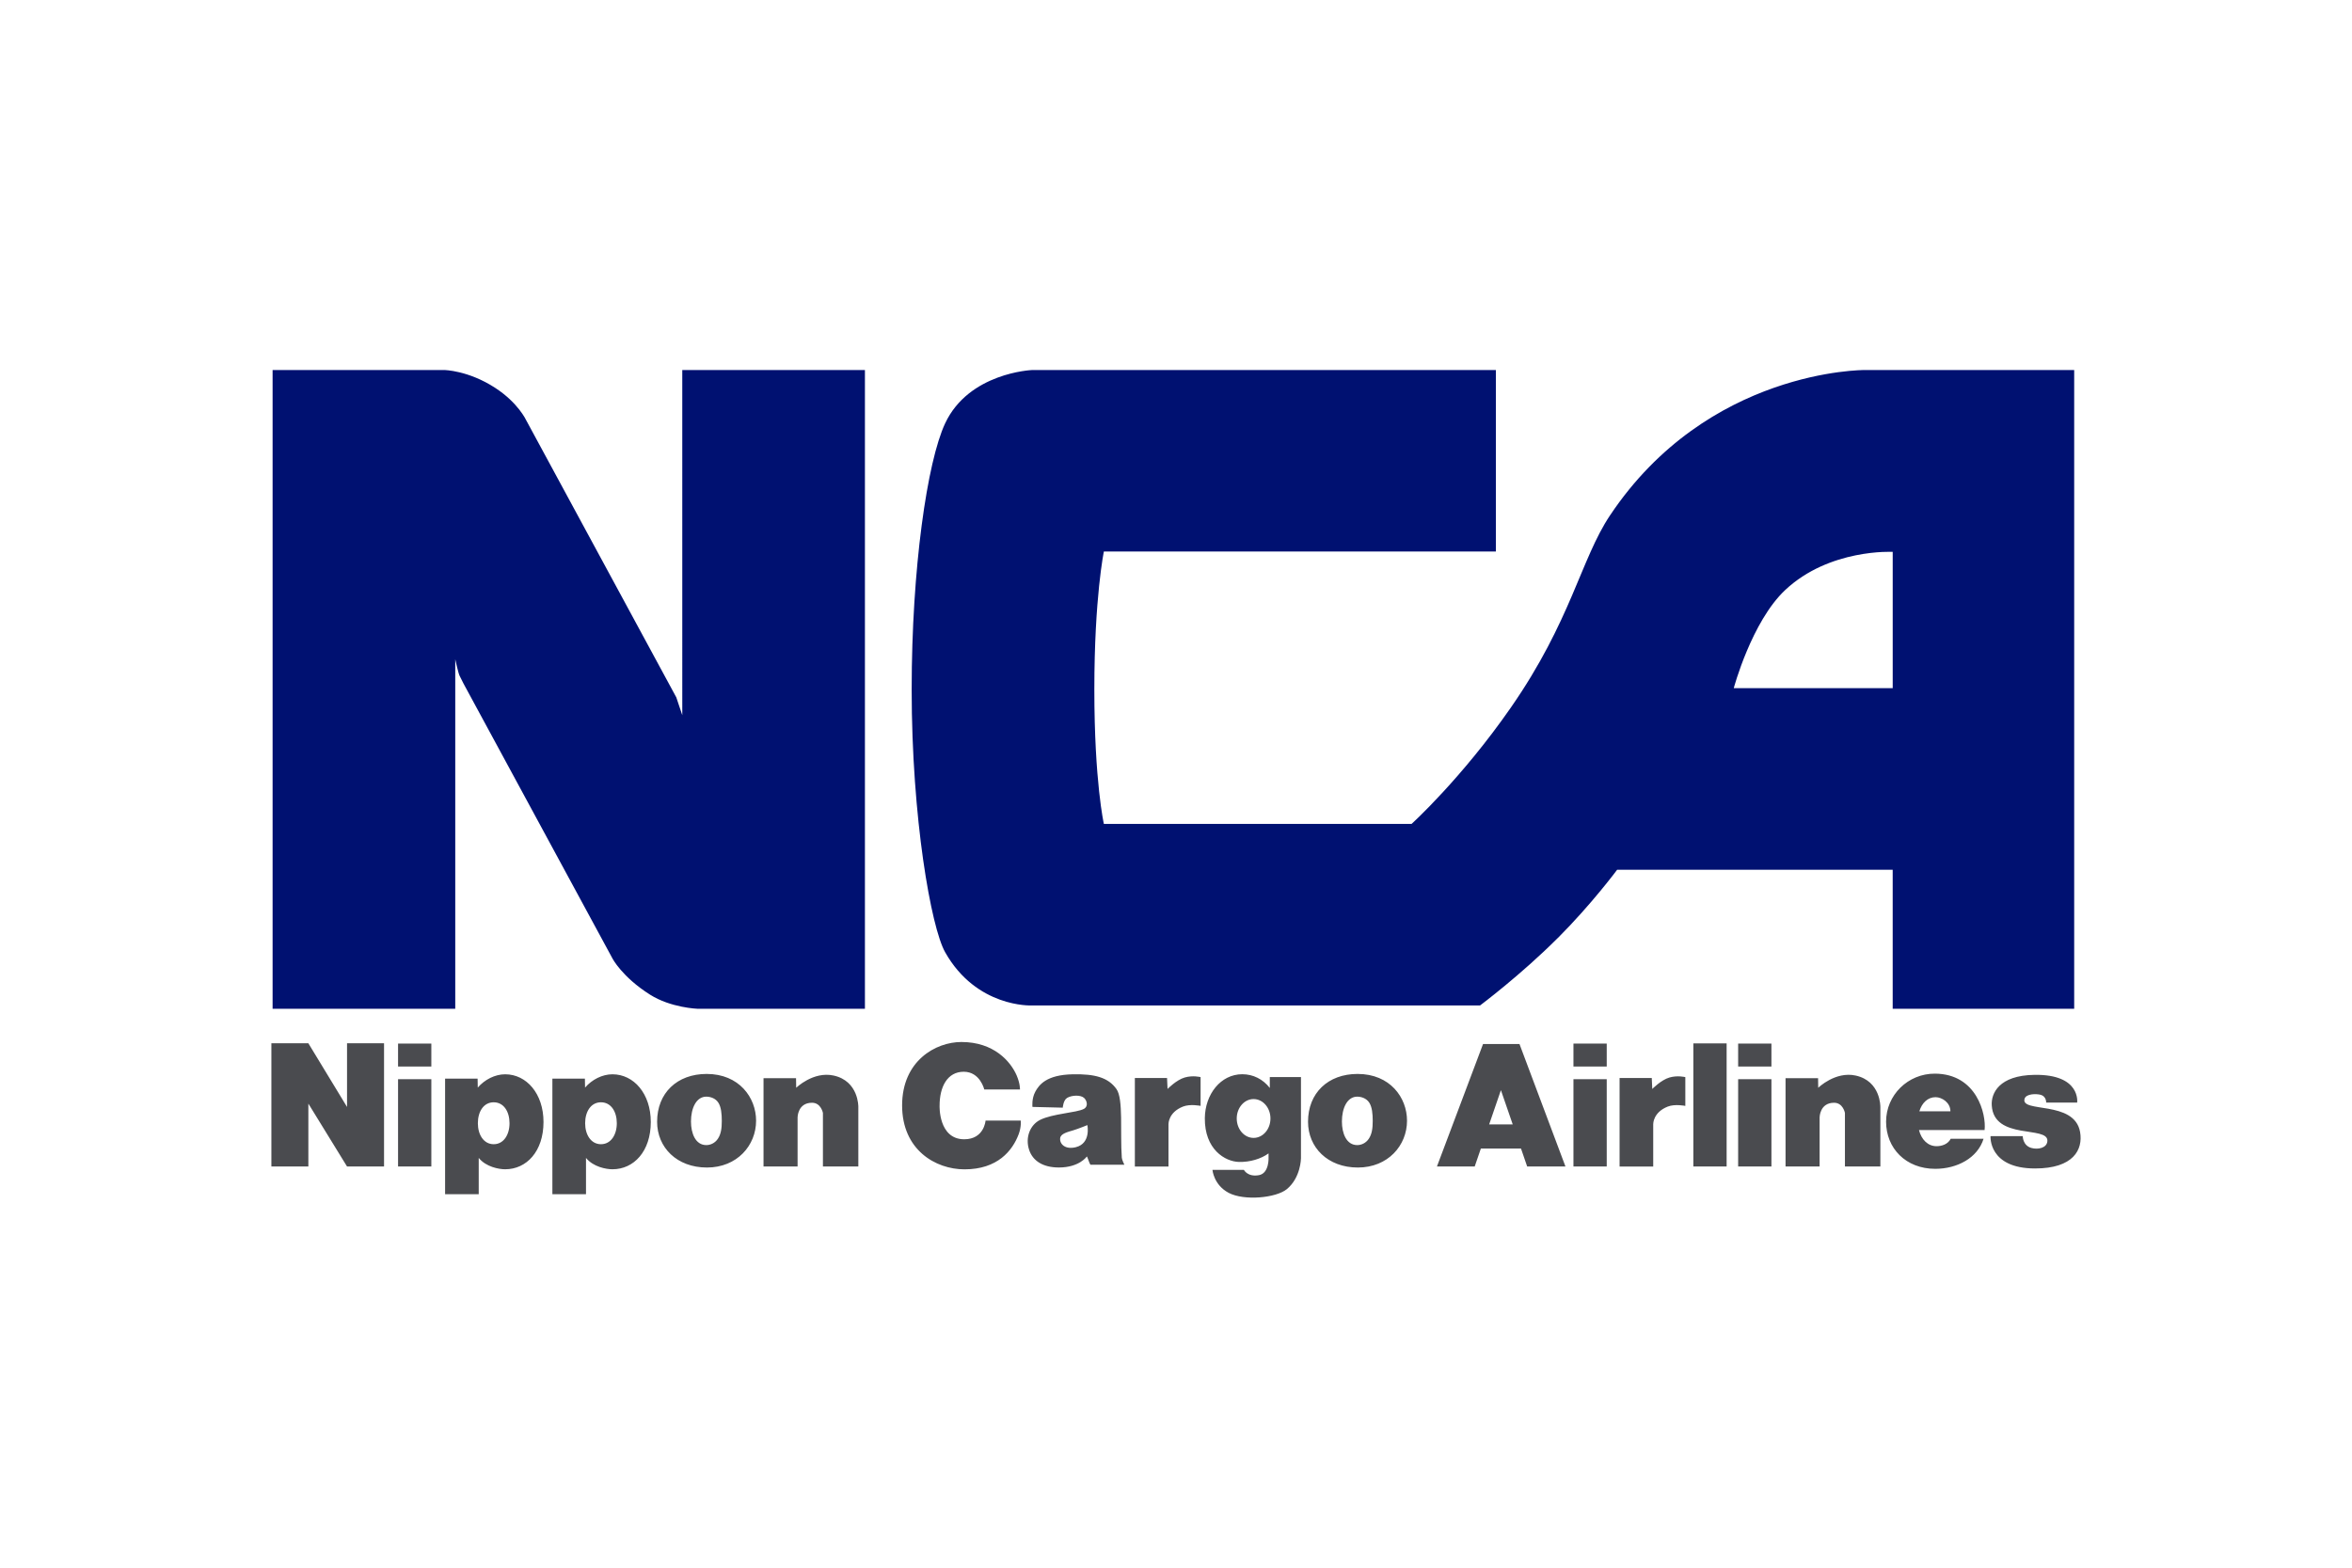
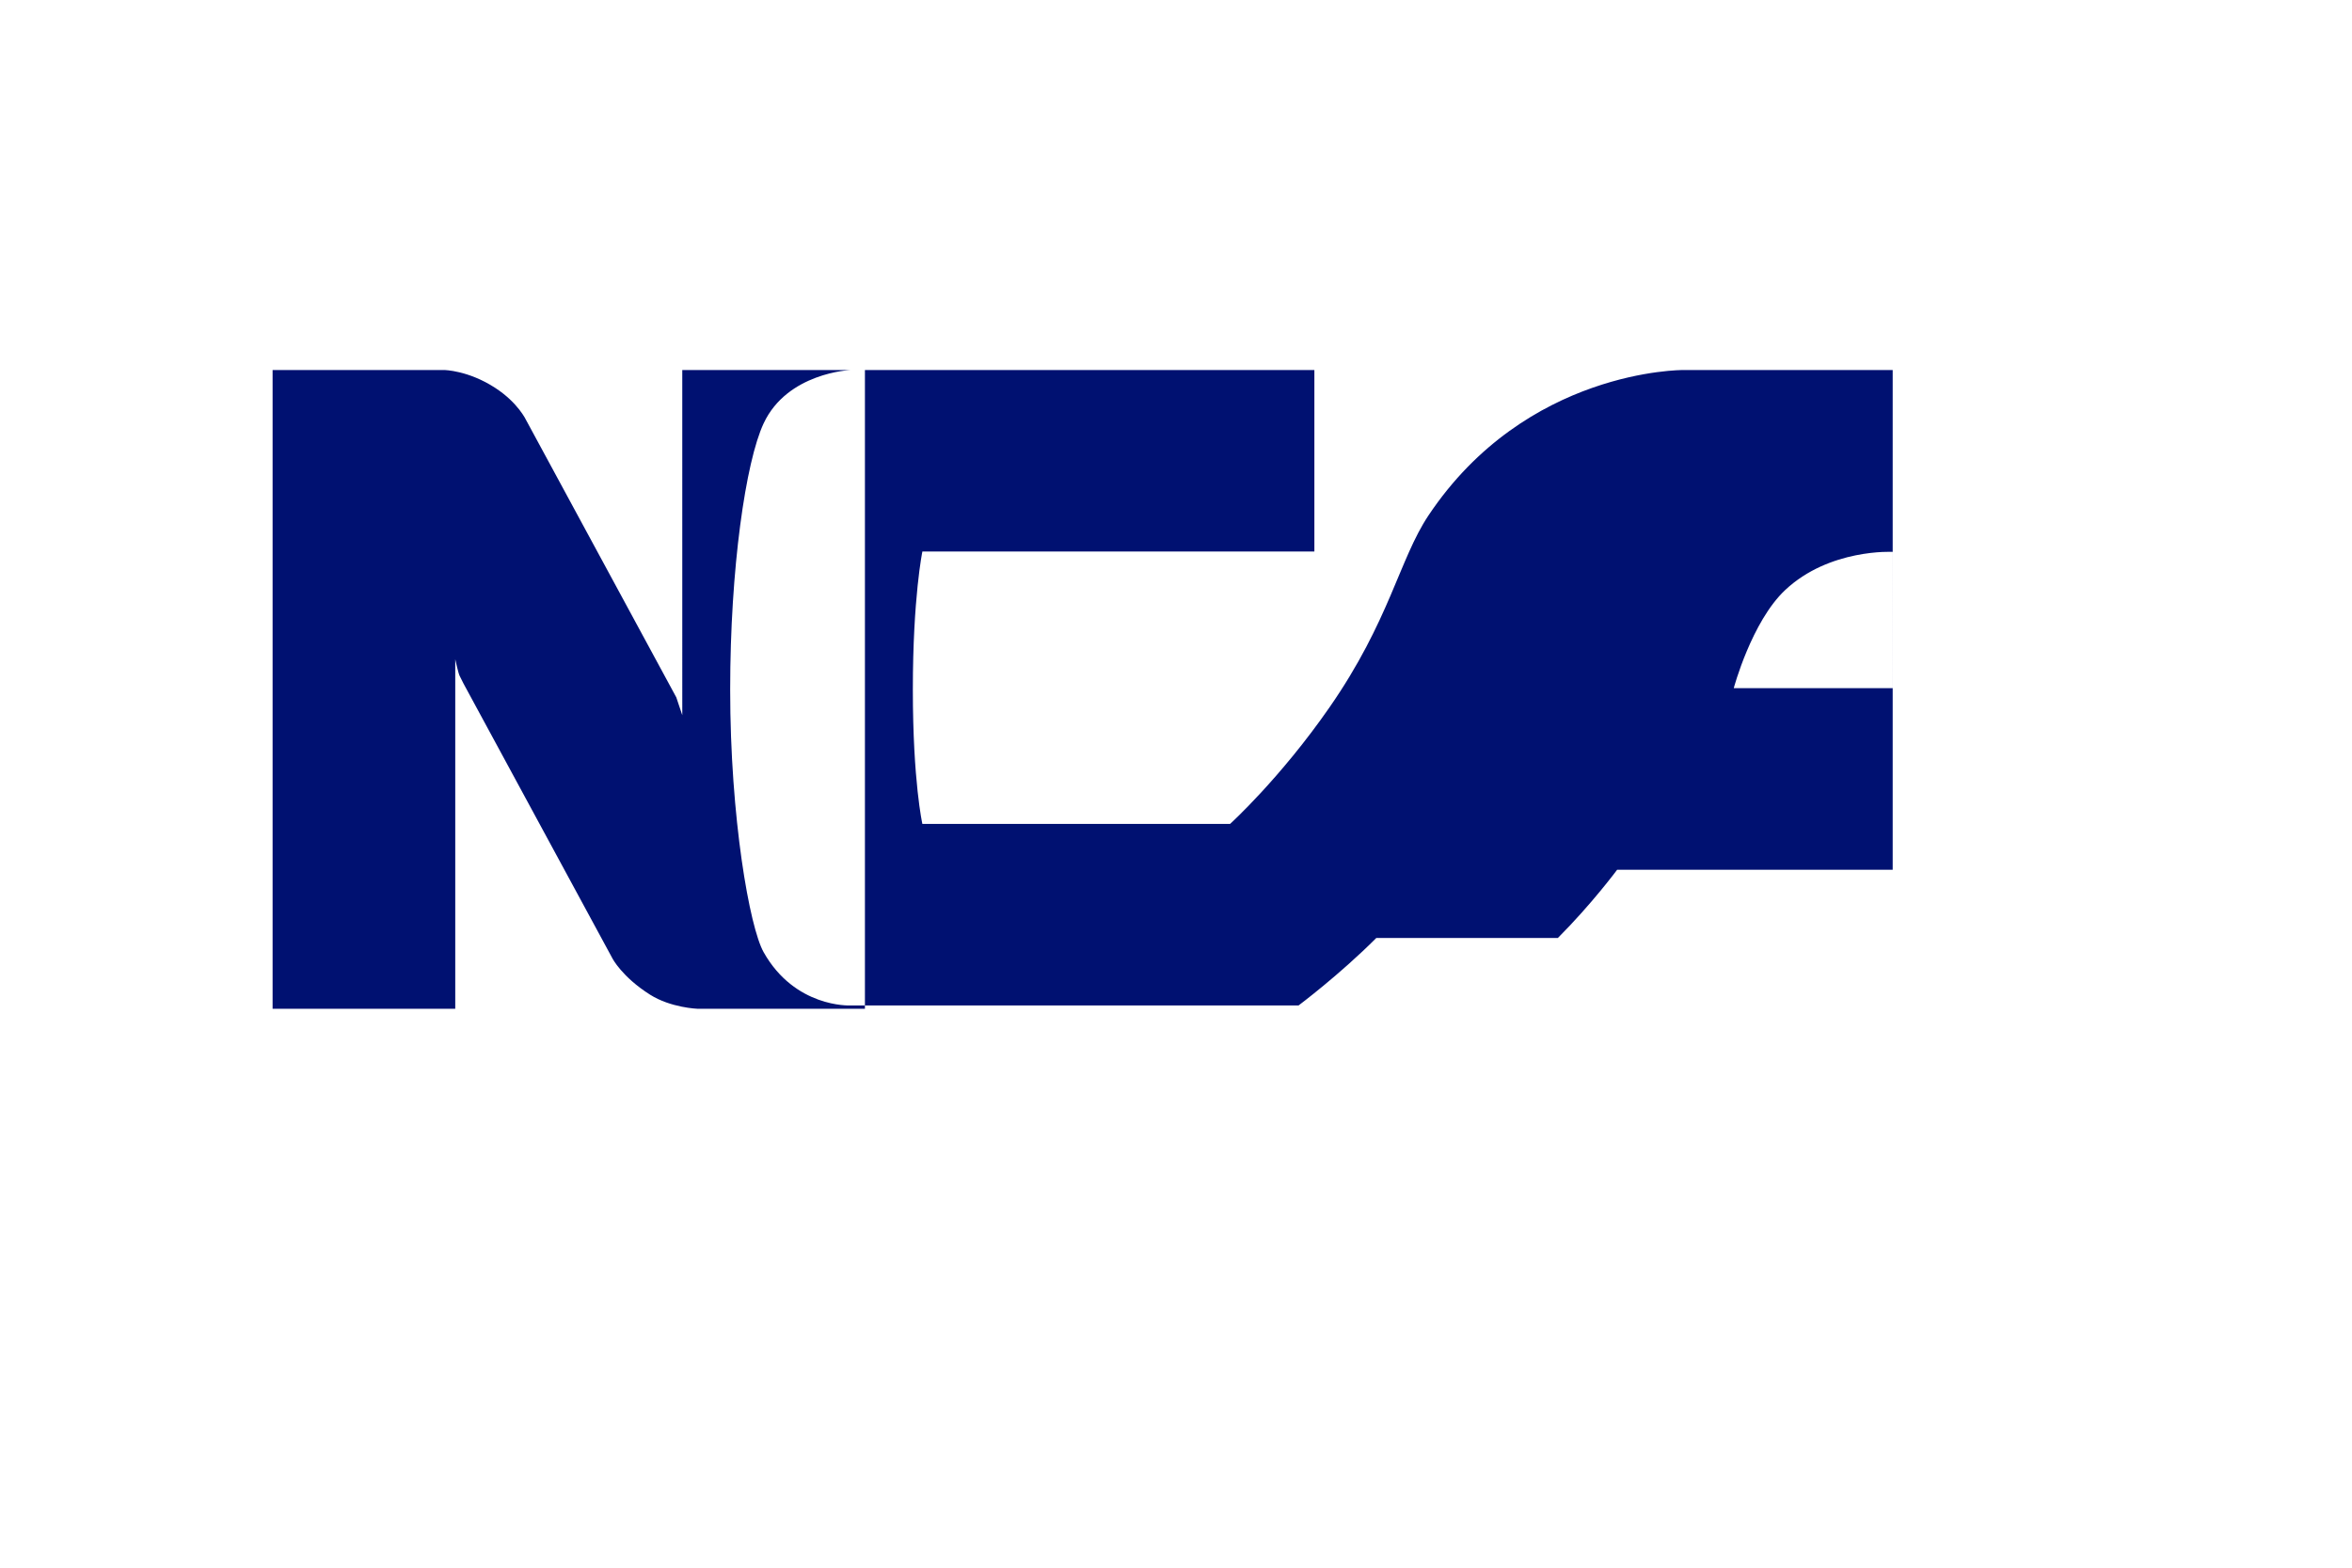
<svg xmlns="http://www.w3.org/2000/svg" id="Calque_1" viewBox="0 0 1200 800">
  <defs>
    <style>.cls-1{fill:#001171;}.cls-2{fill:#4a4b4f;}</style>
  </defs>
-   <path class="cls-1" d="M232.27,336.4v178.38h-93.19V188.83h87.66s12.18,.17,25.88,9.08c11.76,7.64,15.8,16.47,15.8,16.47l76.64,141.51,1.01,3.03c1.01,3.03,2.03,6.05,2.03,6.05V188.83h93.19v325.95h-85.47s-13.59-.49-24.2-7.22c-14.37-9.11-19.16-18.5-19.16-18.5l-75.97-140.22-2.02-4.03c-.67-1.34-2.2-8.4-2.2-8.4m562.55,142.25c17.14-17.14,30.25-34.82,30.25-34.82h140.59v70.95h92.6V188.83h-106.95s-80.01-.6-129.95,74.29c-14.79,22.19-19.83,53.78-50.42,97.82-25.26,36.4-50.76,59.52-50.76,59.52h-156.98s-4.86-21.5-4.86-68.59,4.86-70.42,4.86-70.42h200v-92.61h-236.78s-32.13,1.35-44.22,27.23c-9.13,19.52-17.06,73.95-17.06,135.8,0,65.6,9.93,121.4,17.06,134.02,15.98,28.41,44.02,27.2,44.02,27.2h228.91s20.74-15.49,39.66-34.43h0Zm170.85-197.04v69.55h-81.1s9.08-33.92,26.22-50.05c22.59-21.25,54.88-19.5,54.88-19.5" />
-   <path class="cls-2" d="M157.33,563.19v32.08h-18.87v-62.87h18.87l19.73,32.49v-32.49h18.88v62.87h-18.88l-19.73-32.09m361.36-14.42c1.85,4.28,1.7,7.2,1.7,7.2h-18.22s-2.09-9.04-10.47-9.04-12.32,7.73-12.32,17.31c0,0-.66,17.15,12.58,17.15,10.21,0,10.88-9.55,10.88-9.55h17.95s.38,3.11-1.05,6.95c-3.14,8.38-10.75,17.94-27.64,17.94-14.8,0-31.84-9.95-31.84-32.62s17.03-32.36,30.26-32.36c16.55,0,25.08,9.91,28.17,17.02m256.57-15.98h-18.61l-23.52,62.49h19.27l3.14-9.16h20.48l3.15,9.16h19.53l-23.45-62.49Zm-15.49,41.02l6-17.49,6.03,17.49h-12.03m-231.58-16.67c1.92-3.49,5.63-8.64,19.12-8.91,11.28-.22,18.09,1.58,22.33,7.56,3.57,5.04,1.79,21.91,2.71,35.02,.06,1.06,1.31,3.58,1.31,3.58h-17.31s-.52-.82-1.04-2.41c-.53-1.57-.79-1.82-.79-1.82,0,0-3.79,5.63-14.28,5.63-8.15,0-13.36-3.41-15.19-9.04-2.05-6.29,.51-12.64,5.51-15.2,6.41-3.26,18.65-3.67,22.39-5.64,2.49-1.29,1.57-4.32,.14-5.63-1.79-1.62-6.29-1.42-8.65,0-1.96,1.18-2.22,4.98-2.22,4.98l-15.46-.38s-.49-4.24,1.44-7.73h0Zm26.59,17.02s-4.53,1.84-7.07,2.62c-3.02,.91-6.55,1.7-6.81,4.07-.33,2.88,2.47,5.95,7.99,4.58,7.86-1.96,5.89-11.27,5.89-11.27m432.41-26.26c-13.76-.05-24.9,10.97-24.9,24.51s10.03,24.06,25.09,24.06c11.15,0,21.61-5.53,24.64-15.33h-16.76c-1.45,2.87-4.71,3.78-7.21,3.78-4.49,0-7.76-3.43-8.98-8.25h33.48c.91-7.99-3.95-28.68-25.36-28.77h0Zm-7.93,19.21c1.32-4.31,4.32-7.2,8.26-7.2,3.27,0,7.59,2.75,7.59,7.2h-15.85m-331.07,3.67c0,5.48-3.85,9.91-8.6,9.91s-8.6-4.43-8.6-9.91,3.85-9.91,8.6-9.91,8.6,4.45,8.6,9.91Zm15.57,20.43v-41.57h-15.9v5.57c-3.49-4.49-8.49-7.01-14.04-7.01-11.08,0-18.99,10.31-19.11,22.4-.15,15.91,10.28,22.2,17.45,22.36,5.55,.13,11.22-1.56,15.06-4.36v2s.46,8.13-4.92,9.11c-5.77,1.05-7.66-2.71-7.66-2.71h-16.04s.61,7.68,8.28,11.73c7.97,4.18,24.2,2.6,29.67-1.89,7.12-5.87,7.2-15.64,7.2-15.64m-460.66-58.66h16.98v11.73h-16.98v-11.73Zm0,62.73h16.98v-44.53h-16.98v44.53Zm599.69-62.73h16.98v11.73h-16.98v-11.73Zm0,62.73h16.98v-44.53h-16.98v44.53Zm84.03-62.73h16.98v11.73h-16.98v-11.73Zm0,62.73h16.98v-44.53h-16.98v44.53Zm-22.86-62.81h16.98v62.81h-16.98v-62.81Zm-426.03,32.35v30.47h-18.06v-27.34s-.98-5.19-5.56-5.19c-7.34,0-7.37,7.46-7.37,7.46v25.07h-17.38v-45.06h16.59l.08,4.89s8.69-8.51,19.08-6.25c12.85,2.8,12.62,15.95,12.62,15.95m521.45,0v30.47h-18.08v-27.34s-.95-5.19-5.54-5.19c-7.34,0-7.38,7.46-7.38,7.46v25.07h-17.38v-45.06h16.6l.07,4.89s8.69-8.51,19.08-6.25c12.85,2.8,12.62,15.95,12.62,15.95m-592.92-2.2c1.51,2.24,1.82,5.87,1.82,9.4,0,3.81-.41,6.73-2,9.11-1.57,2.36-3.98,3.23-5.9,3.23-5.55,0-7.82-6.01-7.82-12.05,0-6.82,2.71-12.67,7.82-12.67,2.11,0,4.66,.85,6.07,2.97Zm-5.9-14.57c-15.15,0-25.28,9.8-25.28,24.4,0,13.09,10.04,23.36,25.42,23.36s25.08-11.27,25.08-23.89c0-11.82-8.66-23.87-25.22-23.87m338.01,14.57c1.51,2.24,1.82,5.87,1.82,9.4,0,3.81-.41,6.73-2,9.11-1.58,2.36-3.98,3.23-5.9,3.23-5.55,0-7.82-6.01-7.82-12.05,0-6.82,2.71-12.67,7.82-12.67,2.1,0,4.65,.85,6.07,2.97h0Zm-5.9-14.57c-15.16,0-25.29,9.8-25.29,24.4,0,13.09,10.04,23.36,25.42,23.36s25.09-11.27,25.09-23.89c0-11.82-8.66-23.87-25.22-23.87m-415.35,24.51c0,15.01-8.65,24.14-19.56,24.14-3.14,0-9.78-1.18-13.49-5.8v18.51h-17.16v-58.95h16.59l.08,4.55c3.53-4.07,8.76-6.78,13.98-6.78,10.91,0,19.56,9.91,19.56,24.33h0Zm-25.41-10.04c-5.16,0-8.08,4.78-8.08,10.69s3.02,10.7,8.08,10.7,8.07-4.79,8.07-10.7-2.92-10.69-8.07-10.69m80.15,10.04c0,15.01-8.65,24.14-19.56,24.14-3.14,0-9.79-1.18-13.5-5.8v18.51h-17.15v-58.95h16.59l.08,4.55c3.52-4.07,8.75-6.78,13.98-6.78,10.91,0,19.56,9.91,19.56,24.33h0Zm-25.42-10.04c-5.15,0-8.08,4.78-8.08,10.69s3.02,10.7,8.08,10.7,8.08-4.79,8.08-10.7-2.93-10.69-8.08-10.69m289.55,11.07v21.71h-17.16v-45.19h16.42l.26,5.6s4.54-4.64,8.74-5.84c4.2-1.23,8.12-.2,8.12-.2v14.68s-5.29-1.11-9,.36c-7.5,2.97-7.37,8.89-7.37,8.89m247.3,0v21.71h-17.16v-45.19h16.42l.26,5.6s4.54-4.64,8.74-5.84c4.19-1.23,8.12-.2,8.12-.2v14.68s-5.3-1.11-8.99,.36c-7.51,2.97-7.38,8.89-7.38,8.89m200.48-10.94h15.81s2.01-14.49-21.75-14.15c-18.25,.25-22.19,9.53-21.83,15.54,1.04,18.01,28.76,10.24,28.39,18.17-.18,3.67-4.89,4.55-8.22,3.58-4.39-1.27-4.36-6.01-4.36-6.01h-16.43s-1.21,16.49,22.72,16.49c19.55,0,24.55-9.6,22.97-18.6-2.88-16.43-30.74-9.53-28.29-17.05,.8-2.47,5.83-2.6,8.28-1.91,2.83,.81,2.71,3.92,2.71,3.92" />
+   <path class="cls-1" d="M232.27,336.4v178.38h-93.19V188.83h87.66s12.18,.17,25.88,9.08c11.76,7.64,15.8,16.47,15.8,16.47l76.64,141.51,1.01,3.03c1.01,3.03,2.03,6.05,2.03,6.05V188.83h93.19v325.95h-85.47s-13.59-.49-24.2-7.22c-14.37-9.11-19.16-18.5-19.16-18.5l-75.97-140.22-2.02-4.03c-.67-1.34-2.2-8.4-2.2-8.4m562.55,142.25c17.14-17.14,30.25-34.82,30.25-34.82h140.59v70.95V188.83h-106.95s-80.01-.6-129.95,74.29c-14.79,22.19-19.83,53.78-50.42,97.82-25.26,36.4-50.76,59.52-50.76,59.52h-156.98s-4.86-21.5-4.86-68.59,4.86-70.42,4.86-70.42h200v-92.61h-236.78s-32.13,1.35-44.22,27.23c-9.13,19.52-17.06,73.95-17.06,135.8,0,65.6,9.93,121.4,17.06,134.02,15.98,28.41,44.02,27.2,44.02,27.2h228.91s20.74-15.49,39.66-34.43h0Zm170.85-197.04v69.55h-81.1s9.08-33.92,26.22-50.05c22.59-21.25,54.88-19.5,54.88-19.5" />
</svg>